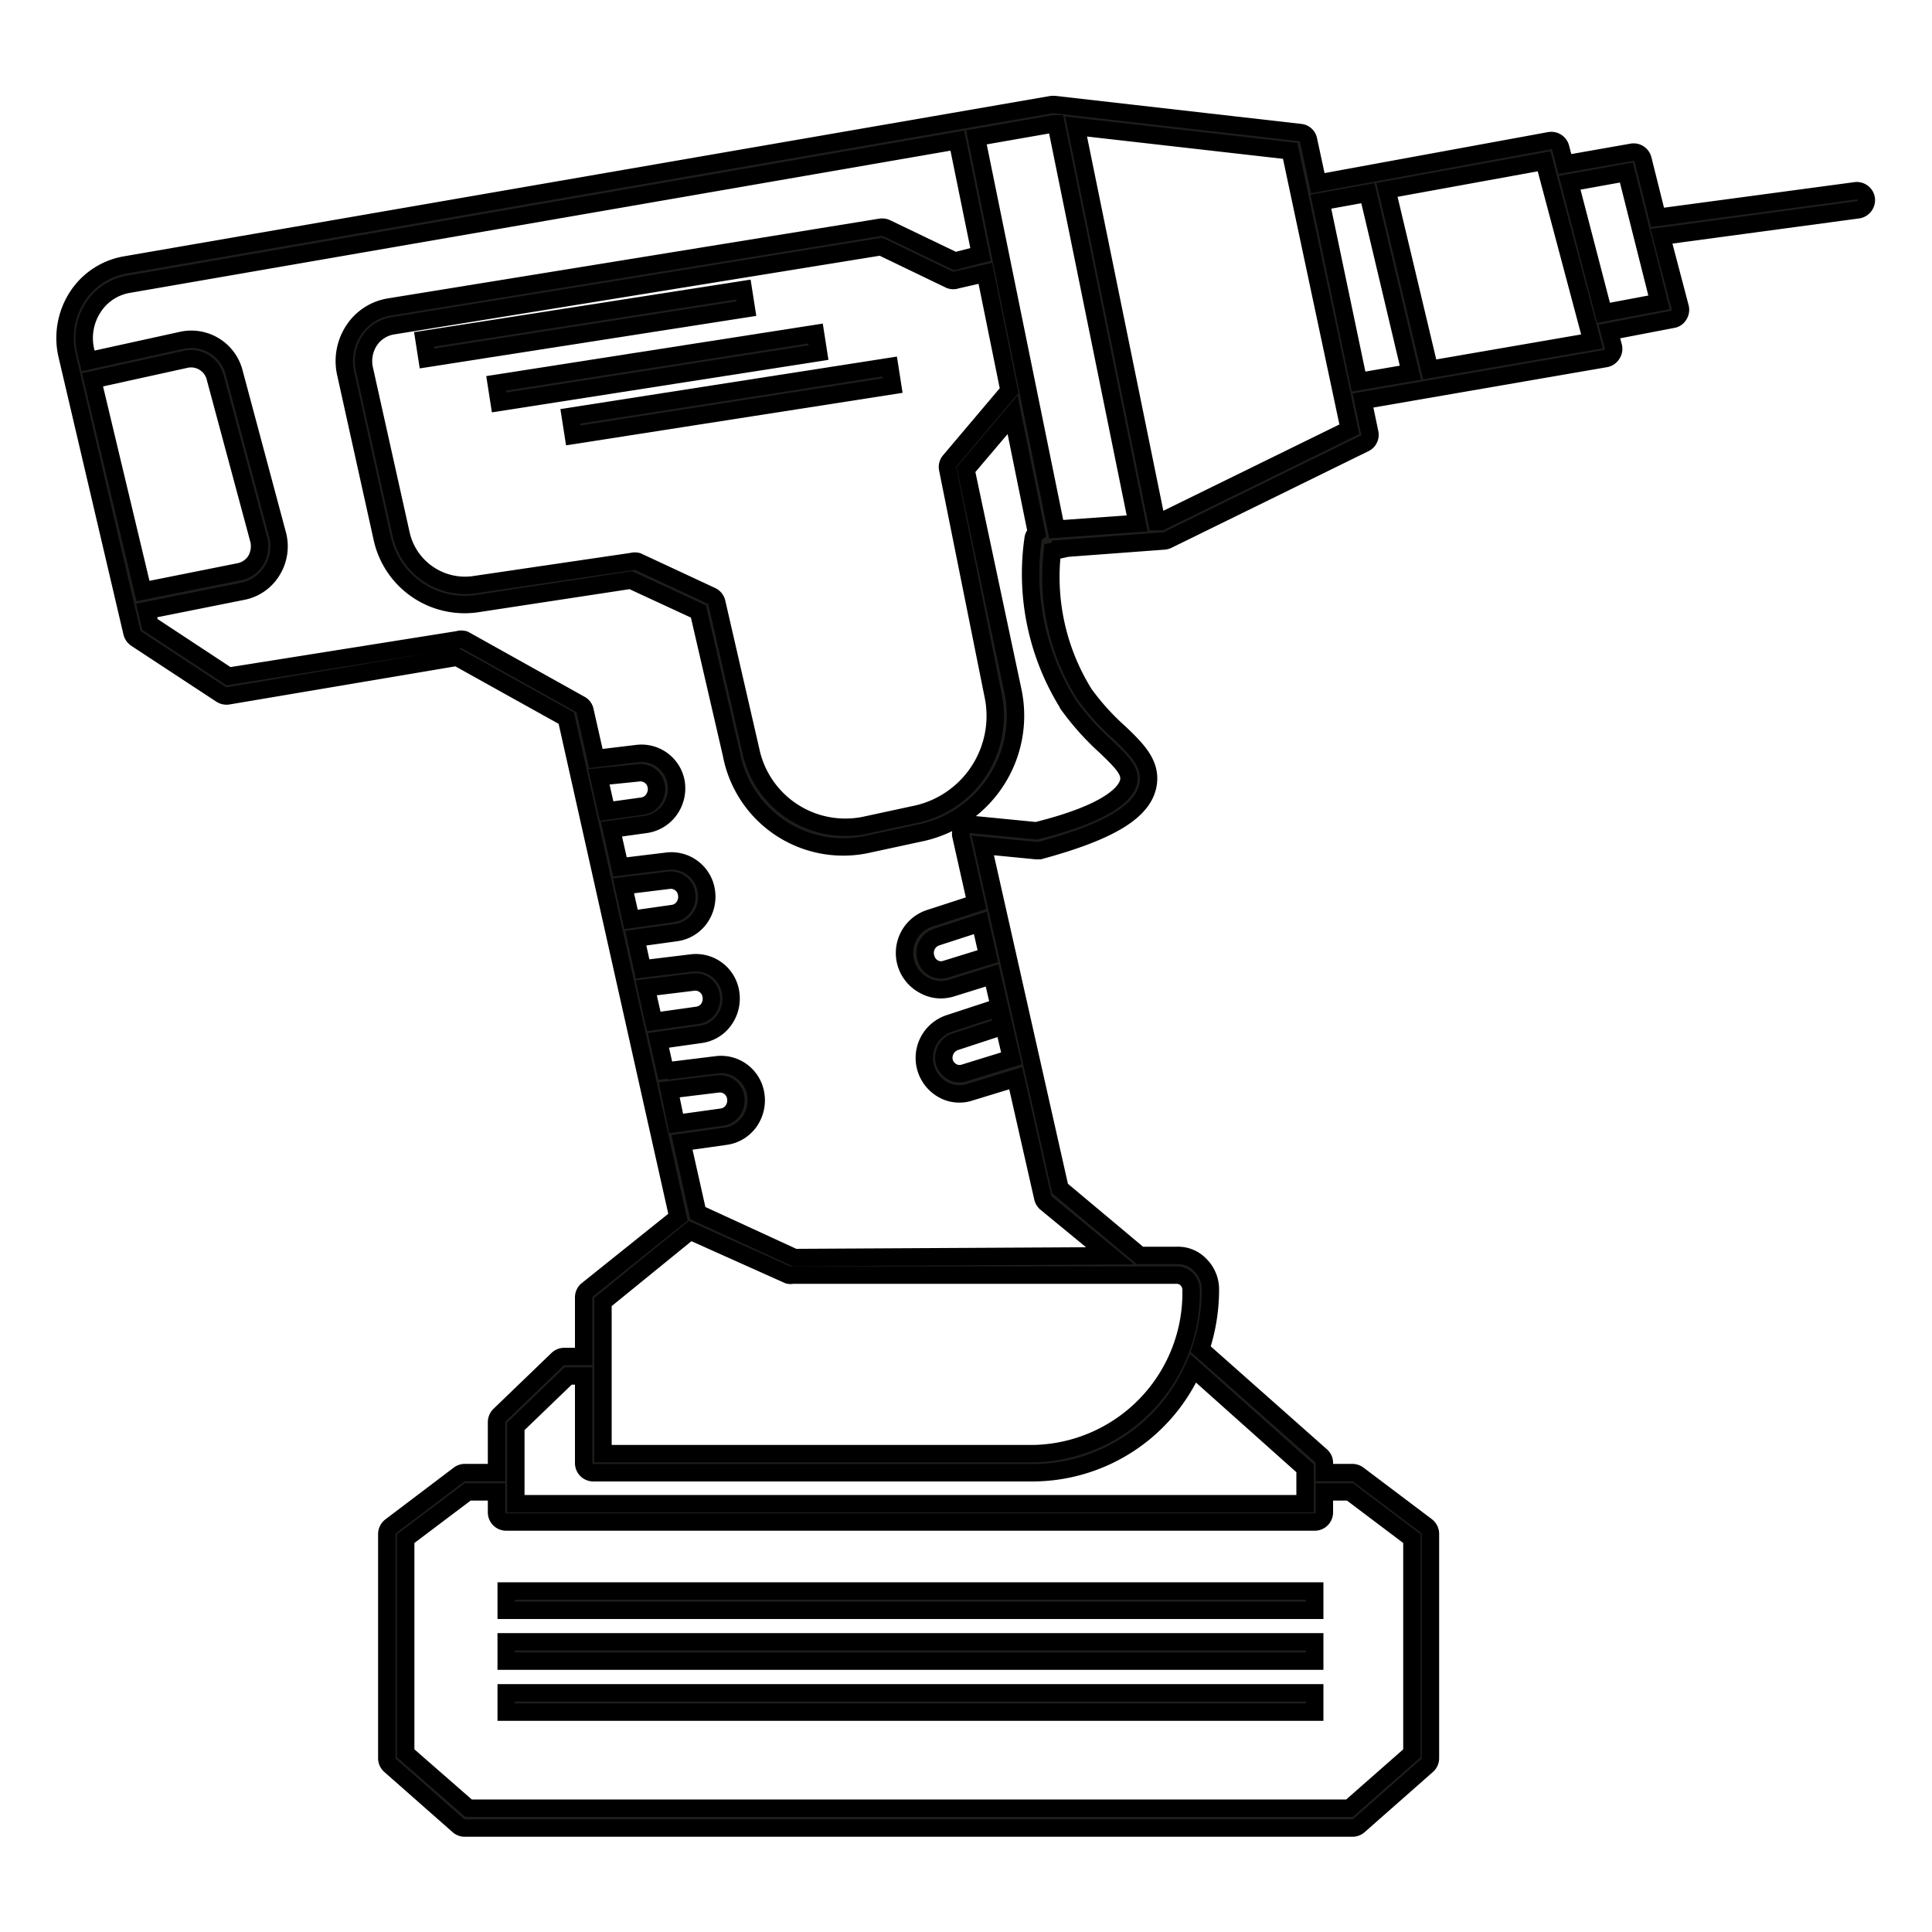
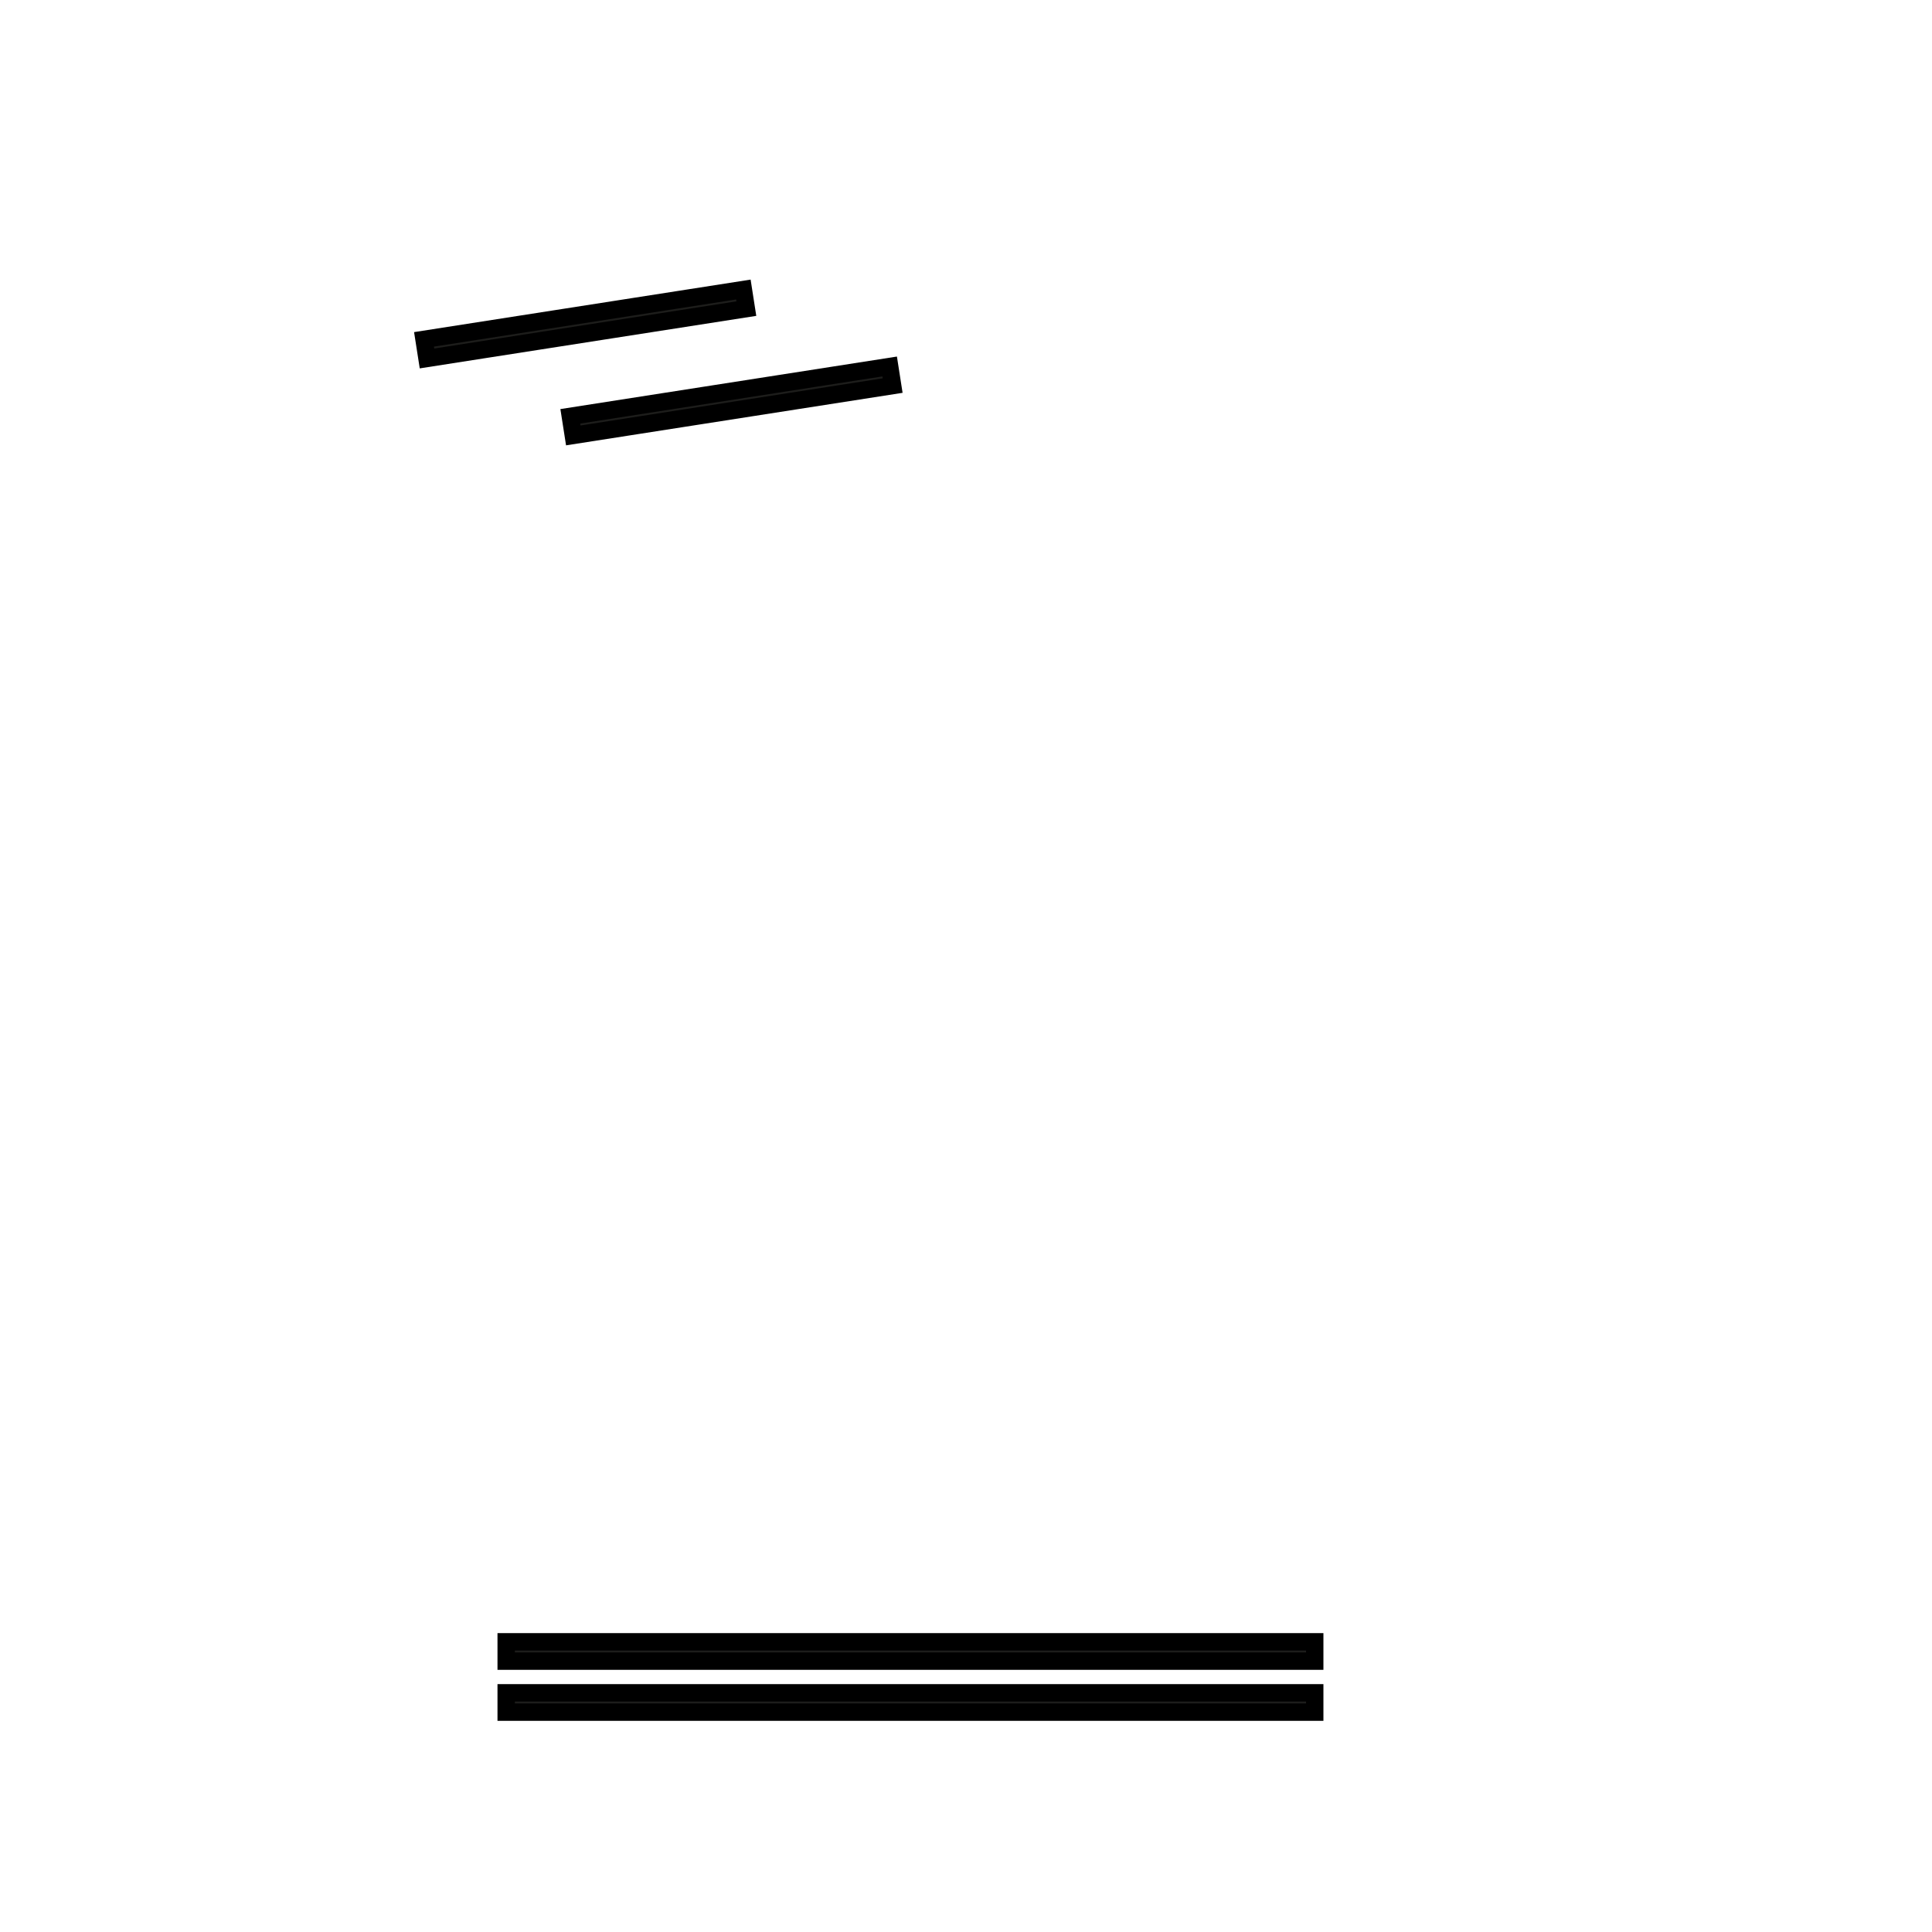
<svg xmlns="http://www.w3.org/2000/svg" width="800px" height="800px" viewBox="0 0 100.00 100.00" data-name="Layer 1" id="Layer_1" fill="#000000" stroke="#000000" stroke-width="0.9" transform="rotate(0)matrix(1, 0, 0, 1, 0, 0)">
  <g id="SVGRepo_bgCarrier" stroke-width="0" />
  <g id="SVGRepo_tracerCarrier" stroke-linecap="round" stroke-linejoin="round" stroke="#CCCCCC" stroke-width="0.2" />
  <g id="SVGRepo_iconCarrier">
    <defs>
      <style>.cls-1{fill:#1d1d1b;}</style>
    </defs>
-     <rect class="cls-1" height="1" width="41.85" x="26.2" y="82.35" />
    <rect class="cls-1" height="1" width="41.85" x="26.2" y="84.98" />
    <rect class="cls-1" height="1" transform="translate(-2.22 4.87) rotate(-8.87)" width="16.73" x="21.92" y="16.27" />
-     <rect class="cls-1" height="1" transform="translate(-2.53 5.48) rotate(-8.87)" width="16.73" x="25.66" y="18.54" />
    <rect class="cls-1" height="1" transform="translate(-2.75 6.09) rotate(-8.87)" width="16.73" x="29.5" y="20.25" />
    <rect class="cls-1" height="1" width="41.85" x="26.2" y="87.62" />
-     <path class="cls-1" d="M96.07,9.87,85.79,11.25l-.75-3a.5.5,0,0,0-.58-.37L81,8.49l-.22-.84a.5.5,0,0,0-.57-.37l-12,2.2-.48-2.23a.48.48,0,0,0-.43-.39L54.58,5.41h-.14l-48,8.31A3.71,3.71,0,0,0,4,15.35a3.94,3.94,0,0,0-.54,3L6.83,32.75a.54.54,0,0,0,.21.3l4.4,2.89a.52.52,0,0,0,.36.08l11.85-2,5.66,3.15L35.09,63,30.4,66.76a.49.49,0,0,0-.19.39v3.06h-1a.52.52,0,0,0-.35.14l-3,2.89a.52.52,0,0,0-.16.36v2.62H24.06a.51.51,0,0,0-.3.1L20.22,79a.51.51,0,0,0-.2.4V91a.5.5,0,0,0,.17.38l3.54,3.12a.5.5,0,0,0,.33.12H70a.5.5,0,0,0,.33-.12l3.54-3.12a.5.5,0,0,0,.17-.38V79.39a.51.51,0,0,0-.2-.4l-3.54-2.67a.54.54,0,0,0-.3-.1H68.55v-.5a.48.48,0,0,0-.17-.37l-6.23-5.52a9.78,9.78,0,0,0,.5-3.07,1.78,1.78,0,0,0-.52-1.28,1.58,1.58,0,0,0-1.21-.5H59l-4.13-3.46-4-17.76,2.77.27h.17c3.69-1,5.48-2.08,5.63-3.55.11-1-.64-1.74-1.5-2.56a12.56,12.56,0,0,1-1.81-2,11.43,11.43,0,0,1-1.66-7.38l.42-.09v-.05L60.26,28a.61.61,0,0,0,.18-.05l10.19-5a.49.49,0,0,0,.27-.55l-.35-1.67,12.56-2.17a.49.49,0,0,0,.33-.23.49.49,0,0,0,.07-.39l-.21-.78,3.28-.63a.45.45,0,0,0,.32-.22.5.5,0,0,0,.07-.39L86,12.23l10.17-1.37a.51.51,0,0,0,.43-.56A.5.5,0,0,0,96.07,9.87ZM4.79,19.66l4.86-1.07a1.29,1.29,0,0,1,1.5,1l2.25,8.37A1.46,1.46,0,0,1,13.24,29a1.32,1.32,0,0,1-.84.59l-5,1ZM31,40.21,33.07,40a.83.83,0,0,1,.9.71.9.9,0,0,1-.17.68.8.8,0,0,1-.53.33l-1.87.26Zm1.27,5.64,2.37-.29a.83.83,0,0,1,.9.71.9.9,0,0,1-.16.68.8.8,0,0,1-.54.33l-2.18.31Zm1.18,5.28,2.46-.3a.83.83,0,0,1,.9.72.92.92,0,0,1-.16.68.84.84,0,0,1-.54.32l-2.27.32Zm1.19,5.28,2.54-.31a.83.83,0,0,1,.9.71.9.9,0,0,1-.16.68.82.82,0,0,1-.54.33L35,58.15ZM69.87,77.22l3.21,2.42V90.75l-3.23,2.84H24.25L21,90.75V79.64l3.21-2.42H25.7v1.06a.5.5,0,0,0,.5.5H68.05a.5.5,0,0,0,.5-.5V77.22ZM67.55,76v1.83H26.7v-4l2.71-2.61h.8v4.51a.5.5,0,0,0,.5.5h22.8a9.14,9.14,0,0,0,8.25-5.4ZM60.92,66a.73.73,0,0,1,.5.21.79.79,0,0,1,.23.57,8.32,8.32,0,0,1-8.14,8.46H31.21V67.39l4.51-3.67L40.81,66a.48.48,0,0,0,.21,0ZM51.13,49.49l-2.2.68a.77.77,0,0,1-.61-.07.83.83,0,0,1-.4-.54.86.86,0,0,1,.54-1.05l2.28-.74Zm4.17-13a13.82,13.82,0,0,0,1.94,2.16c.8.77,1.25,1.22,1.19,1.73S57.68,42,53.64,43l-3.37-.33a.51.51,0,0,0-.42.17.47.47,0,0,0-.11.44l.78,3.47-2.37.77A1.89,1.89,0,0,0,47.83,51a1.8,1.8,0,0,0,.87.23,2,2,0,0,0,.53-.08l2.12-.66,1,4.29-2.46.76a.77.77,0,0,1-.61-.07.84.84,0,0,1-.41-.54.88.88,0,0,1,.55-1l2.5-.82-.31-.95-2.5.82a1.88,1.88,0,0,0-.32,3.41,1.69,1.69,0,0,0,.87.23,1.57,1.57,0,0,0,.52-.08l2.39-.73,1.4,6.17a.53.53,0,0,0,.16.28L57.46,65l-16.34.09-5-2.3-.82-3.66,2.27-.32a1.82,1.82,0,0,0,1.2-.72,1.92,1.92,0,0,0,.35-1.43,1.82,1.82,0,0,0-2-1.55l-2.6.32,0,.36-.44-1.94,2.19-.31a1.79,1.79,0,0,0,1.2-.72,1.92,1.92,0,0,0,.35-1.43,1.82,1.82,0,0,0-2-1.55l-2.56.31-.35-1.59,2.1-.29a1.82,1.82,0,0,0,1.2-.72,1.92,1.92,0,0,0,.35-1.43,1.83,1.83,0,0,0-2-1.55l-2.47.3-.44-1.95,1.79-.25a1.85,1.85,0,0,0,1.2-.72A1.92,1.92,0,0,0,35,40.52,1.82,1.82,0,0,0,33,39l-2.16.26-.56-2.48a.47.47,0,0,0-.24-.32l-6-3.35a.53.53,0,0,0-.33,0L11.83,35,7.76,32.32l-.17-.72,5-1a2.29,2.29,0,0,0,1.49-1.05,2.39,2.39,0,0,0,.28-1.9l-2.24-8.37a2.29,2.29,0,0,0-2.69-1.67L4.56,18.68l-.12-.5a2.9,2.9,0,0,1,.4-2.28,2.7,2.7,0,0,1,1.78-1.18L49.55,7.28l1.2,5.89-1.32.34-3.54-1.7a.52.52,0,0,0-.3-.05L20.14,15.89a2.73,2.73,0,0,0-1.82,1.17,2.91,2.91,0,0,0-.43,2.26l1.88,8.49a4.37,4.37,0,0,0,4.88,3.44l8-1.22,3.5,1.62,1.71,7.4A5.89,5.89,0,0,0,45,43.68l2.78-.6a6.2,6.2,0,0,0,4.64-7.36L50,24.31l2.41-2.84,1.24,6.11a.46.46,0,0,0-.18.33A12.72,12.72,0,0,0,55.3,36.48Zm-3.91-.56a5.21,5.21,0,0,1-3.87,6.19l-2.78.6a5,5,0,0,1-5.88-3.88L37.1,31.18a.5.5,0,0,0-.28-.34L33,29.06a.55.55,0,0,0-.28,0L24.5,30.27a3.39,3.39,0,0,1-3.75-2.68L18.86,19.1a1.93,1.93,0,0,1,.28-1.48,1.78,1.78,0,0,1,1.16-.75l25.3-4.1,3.57,1.72a.49.49,0,0,0,.34,0L51,14.15l1.23,6.07-3.07,3.63a.49.49,0,0,0-.11.42ZM50.54,7.11l4-.7.12,0,4.2,20.68-4.19.3ZM60.09,27h-.22L55.7,6.55,66.78,7.81l3.06,14.41Zm8.28-16.56L70.8,10,73,19.29l-2.68.46ZM74,19.12,71.79,9.83l8.13-1.48,2.48,9.32Zm9-2.93L81.25,9.46l2.93-.53,1.69,6.72Z" />
  </g>
</svg>